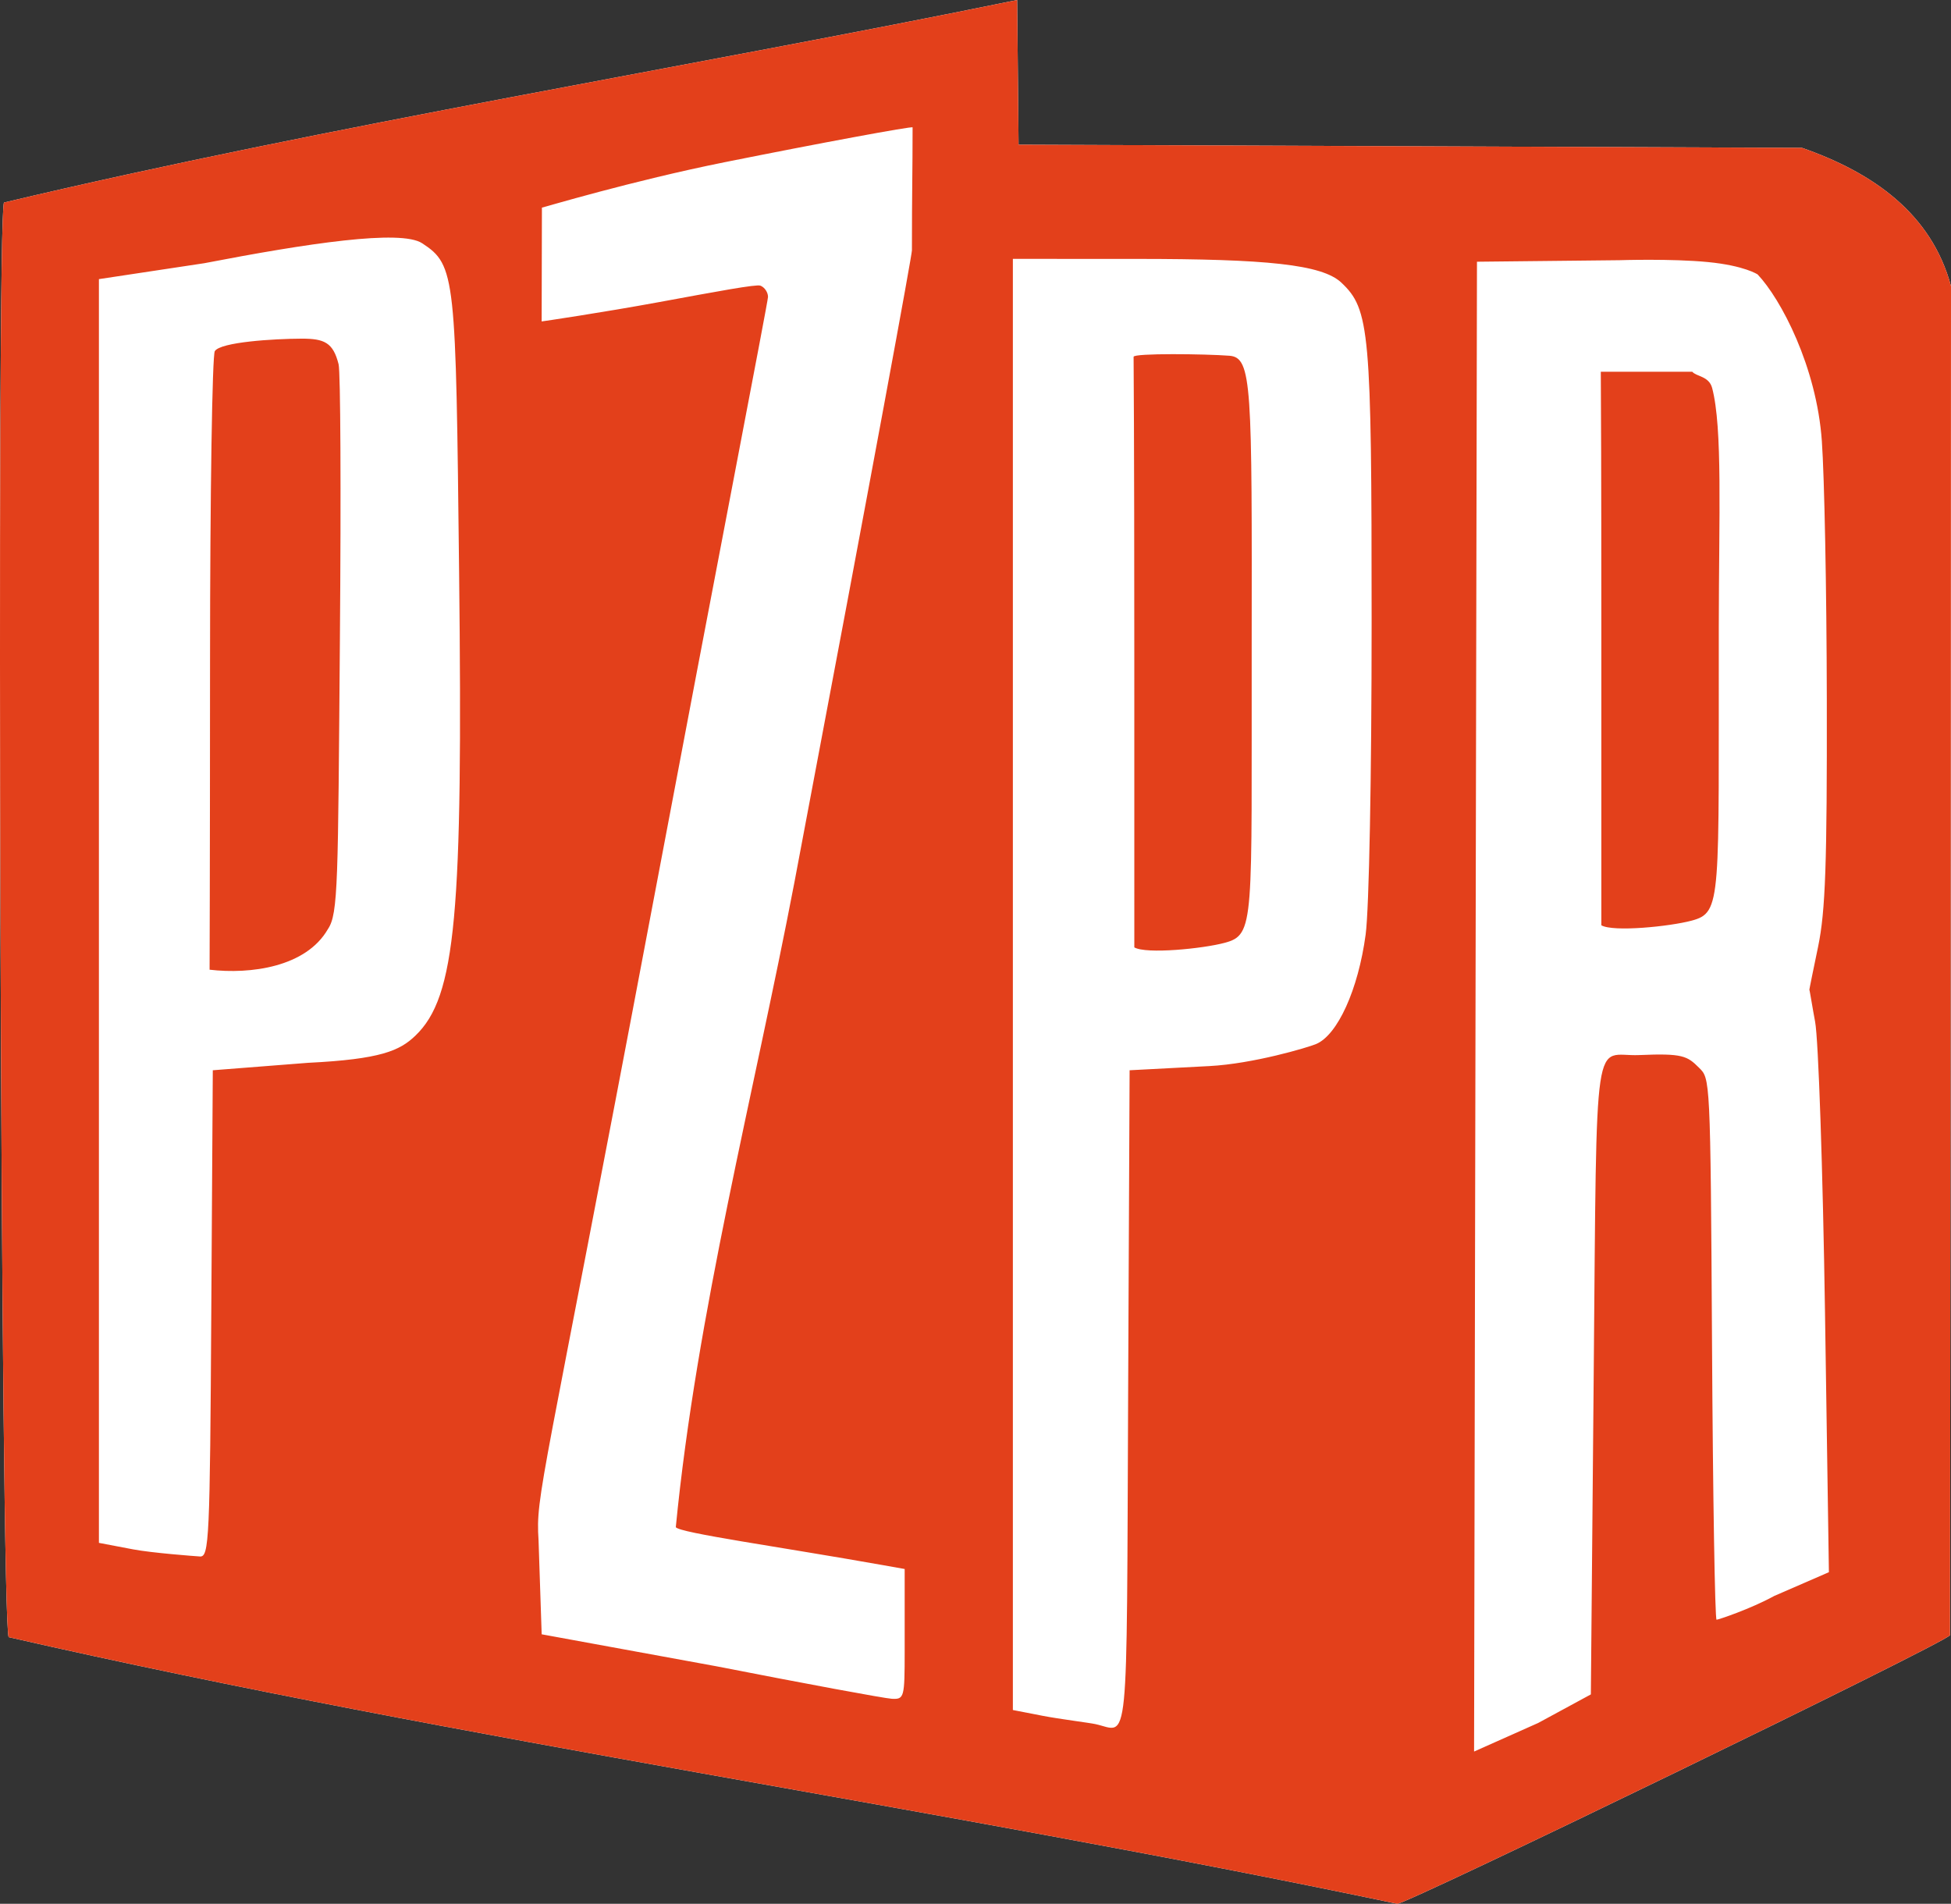
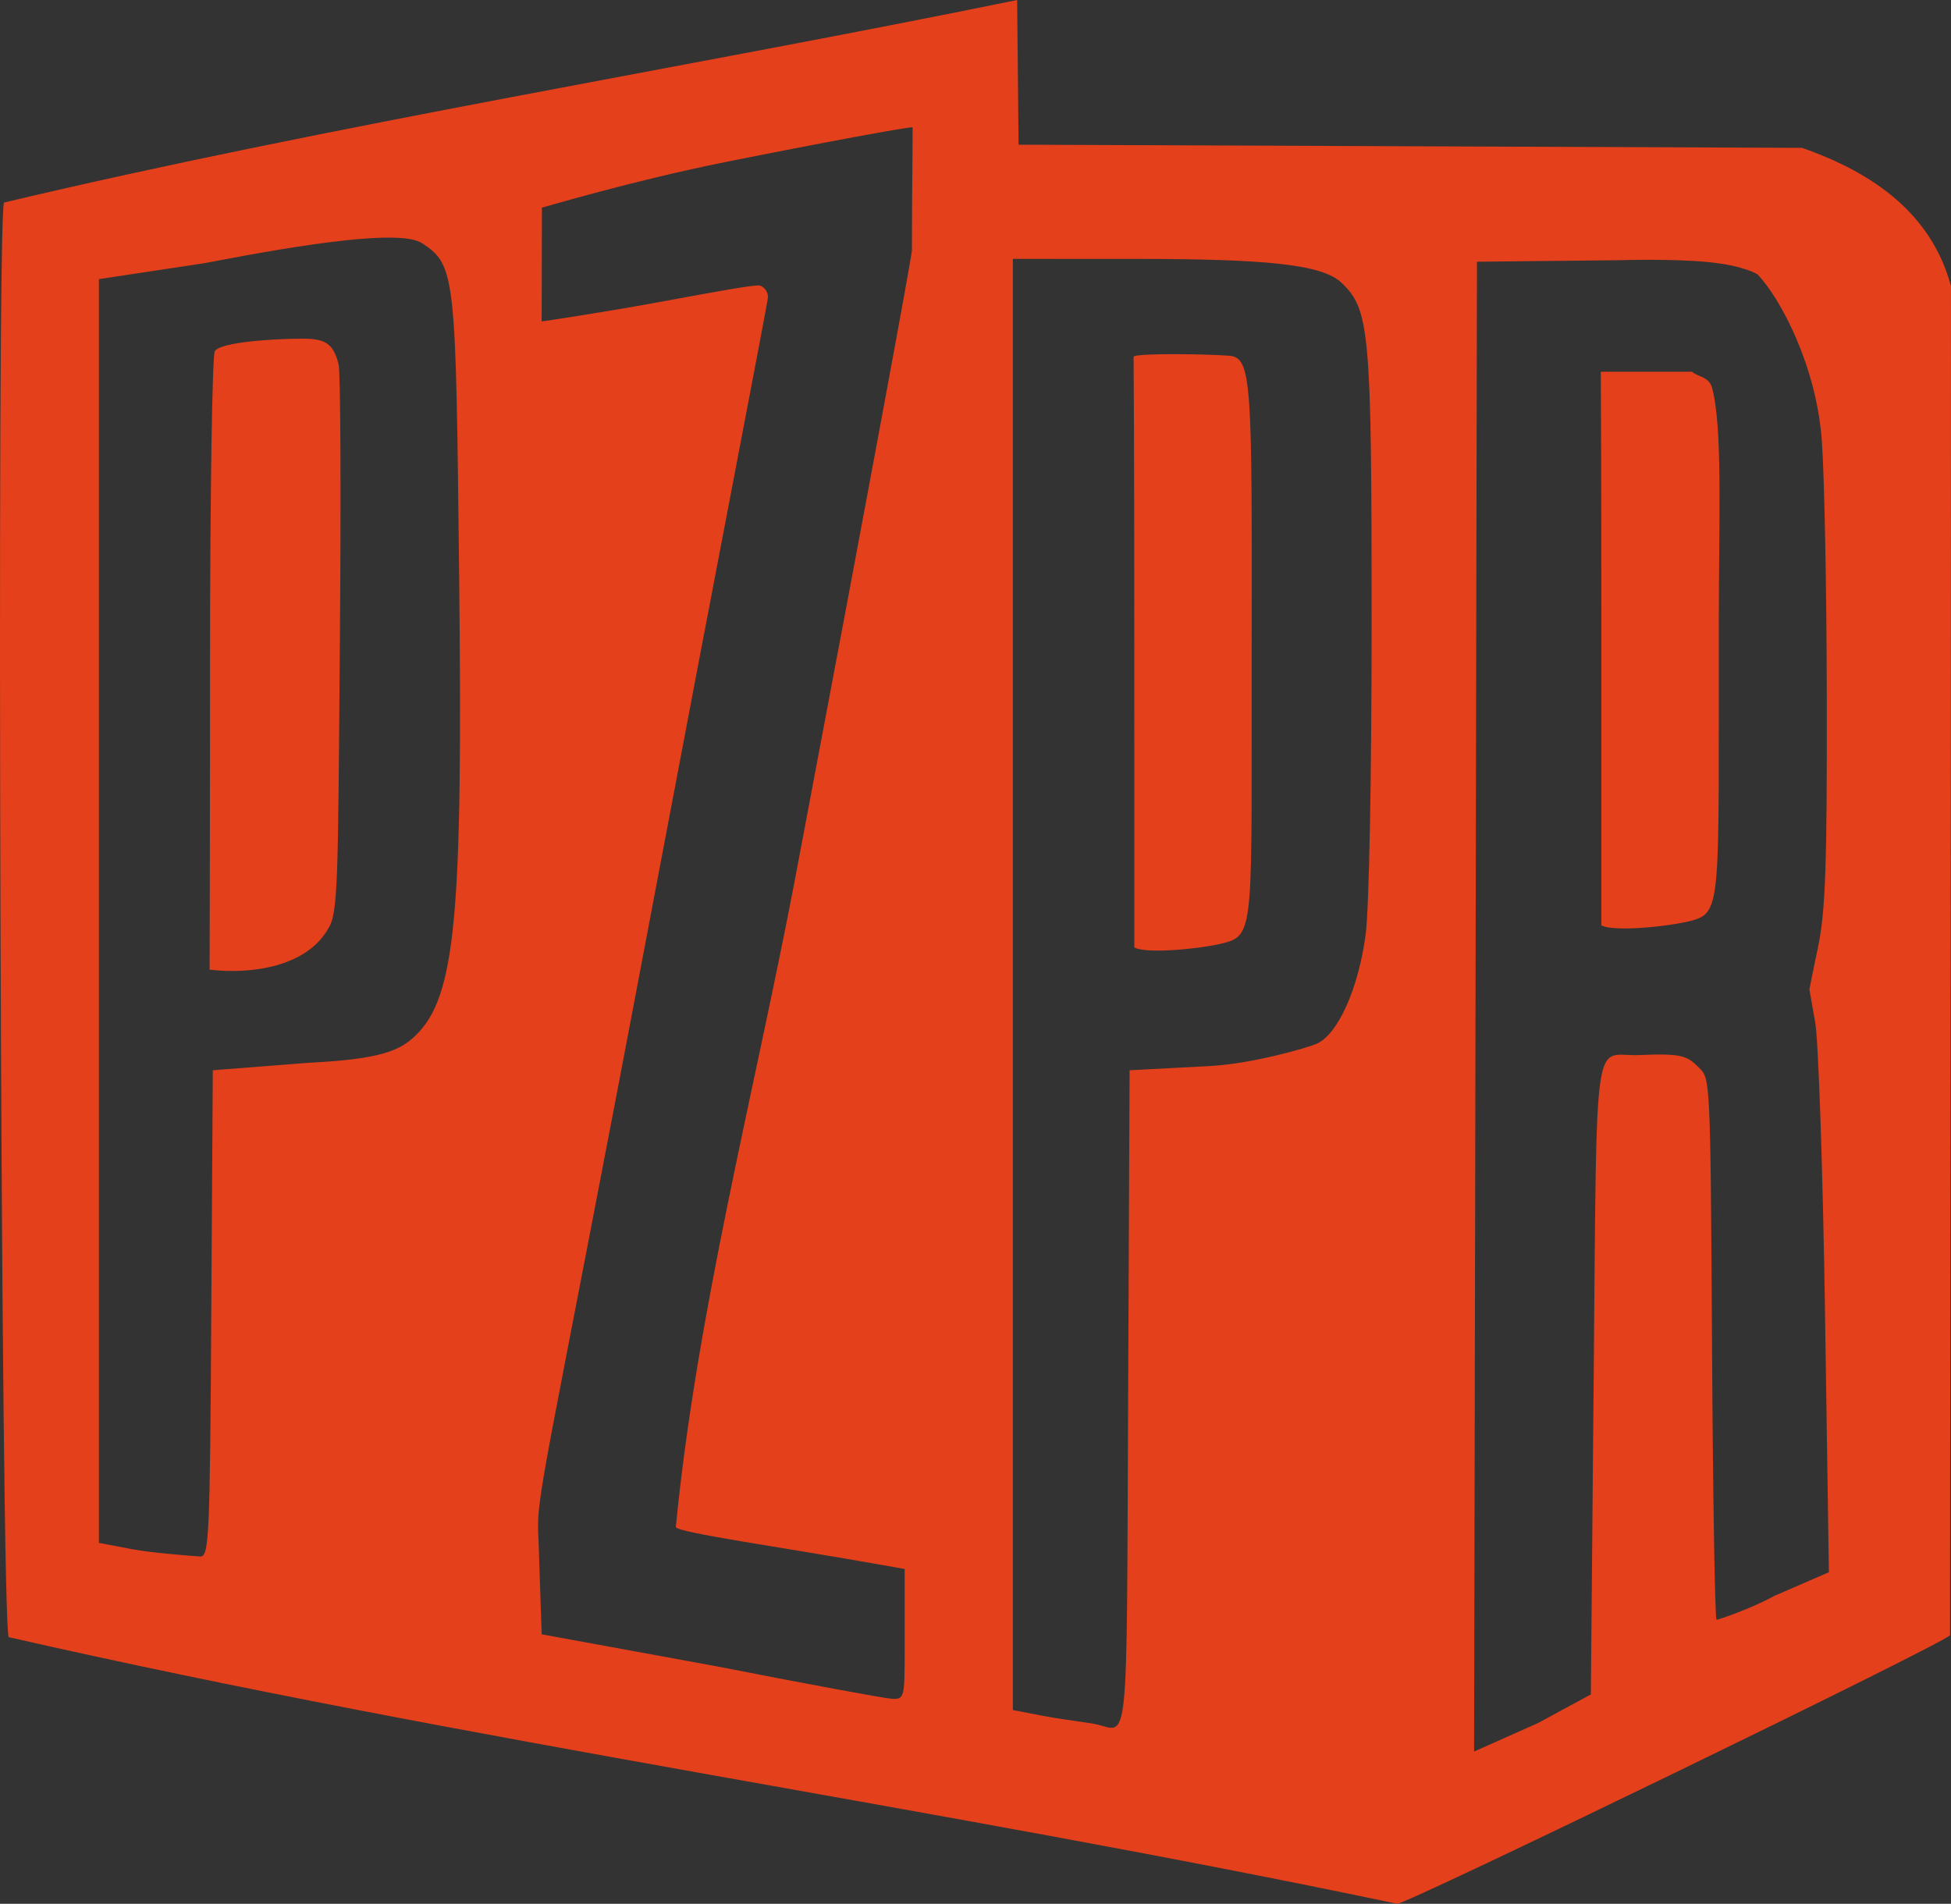
<svg xmlns="http://www.w3.org/2000/svg" xmlns:ns1="http://sodipodi.sourceforge.net/DTD/sodipodi-0.dtd" xmlns:ns2="http://www.inkscape.org/namespaces/inkscape" id="svg1923" ns1:version="0.32" ns2:version="0.44" width="342.613" height="334.353" version="1.0" ns1:docbase="C:\Documents and Settings\Damian\Pulpit" ns1:docname="POL_PZPR_logo.svg">
  <rect width="100%" height="100%" fill="#333333" stroke="none" />
  <defs id="defs1926" />
  <ns1:namedview ns2:window-height="708" ns2:window-width="1024" ns2:pageshadow="2" ns2:pageopacity="0.0" guidetolerance="10.0" gridtolerance="10.0" objecttolerance="10.0" borderopacity="1.0" bordercolor="#666666" pagecolor="#ffffff" id="base" ns2:zoom="1" ns2:cx="97.831432" ns2:cy="124.99214" ns2:window-x="-4" ns2:window-y="-4" ns2:current-layer="svg1923" />
  <g id="g1980" transform="translate(9.153,10.912)">
-     <path ns1:nodetypes="cccccccccc" d="M -7.621,276.616 C -9.004,275.233 -9.818,26.653 -8.446,24.658 C 48.761,11.075 111.853,0.889 169.467,-10.912 L 169.716,14.5 L 238.505,14.776 L 307.295,15.053 C 319.815,19.423 330.037,26.621 333.46,39.346 C 333.46,121.371 333.286,276.273 333.286,276.273 C 332.408,277.655 237.76,323.577 236.216,323.441 C 155.251,306.42 73.055,295.003 -7.621,276.616 z " style="fill:white;fill-opacity:1" id="path1971" />
    <path ns1:nodetypes="cccccccccccsssscccssssscsccccccccccsssscccccsccsssssccccccsssccsssscccsccccssscccccsccssssscccscssscc" d="M -7.621,276.616 C -9.004,275.233 -9.818,26.653 -8.446,24.658 C 48.761,11.075 111.853,0.889 169.467,-10.912 L 169.716,14.5 L 238.505,14.776 L 307.295,15.053 C 319.815,19.423 330.037,26.621 333.46,39.346 C 333.46,121.371 333.286,276.273 333.286,276.273 C 332.408,277.655 237.76,323.577 236.216,323.441 C 155.251,306.42 73.055,295.003 -7.621,276.616 z M 270.716,230.574 C 271.274,167.93 270.612,174.742 278.716,174.385 C 286.355,174.049 287.139,174.545 289.216,176.614 C 291.153,178.544 291.224,178.131 291.493,225.08 C 291.646,251.74 292.005,273.553 292.29,273.553 C 292.576,273.553 298.232,271.675 302.414,269.379 L 312.019,265.205 L 311.334,219.629 C 310.958,194.562 310.176,171.565 309.596,168.525 C 309.199,166.439 308.63,162.883 308.594,162.945 C 308.511,163.088 309.475,158.487 310.129,155.317 C 311.413,149.1 311.703,140.821 311.651,111.845 C 311.616,92.159 311.224,72.878 310.78,66.553 C 309.863,53.483 303.583,41.591 299.5,37.285 C 299.5,37.285 297.205,35.739 290.787,35.114 C 284.369,34.489 275.261,34.785 275.261,34.785 L 250.216,35.053 L 249.962,165.878 L 249.708,296.703 L 260.962,291.686 L 270.216,286.668 L 270.716,230.574 z M 188.958,233.803 L 189.216,177.053 L 203.216,176.318 C 210.916,175.913 220.445,173.074 221.948,172.454 C 225.734,170.889 229.37,162.871 230.665,153.23 C 231.274,148.697 231.716,125.543 231.716,98.162 C 231.716,47.104 231.384,43.409 226.391,38.717 C 222.986,35.519 213.209,34.565 190.466,34.559 L 168.716,34.553 L 168.716,161.982 L 168.716,289.411 L 173.966,290.43 C 176.853,290.991 182.116,291.646 183.216,291.885 C 189.177,293.183 188.674,298.267 188.958,233.803 z M 190.044,155.474 C 190.044,148.65 190.04,155.334 190.04,103.703 C 190.04,64.008 189.916,53.585 189.916,51.753 C 189.916,51.09 202.566,51.242 206.738,51.565 C 210.745,51.874 210.706,56.723 210.654,103.053 C 210.599,151.269 211.268,153.24 205.884,154.678 C 202.058,155.7 192.131,156.691 190.044,155.474 z M 149.716,279.098 L 149.716,264.643 L 145.966,263.977 C 127.865,260.758 110.179,258.314 109.523,257.298 C 113.194,219.708 123.199,181.377 130.352,144.053 C 144.6,68.771 150.989,33.903 150.989,33.056 C 150.989,22.727 151.106,19.265 151.106,11.461 C 151.106,11.198 134.617,14.262 118.185,17.559 C 101.754,20.856 86.176,25.553 86.013,25.553 C 86.013,32.543 85.966,37.222 85.966,45.539 C 86.103,45.531 96.505,44 106.636,42.136 C 116.768,40.272 123.655,38.976 124.386,39.257 C 125.117,39.537 125.716,40.426 125.716,41.232 C 125.716,42.038 116.525,89.377 105.293,148.875 C 86.02,250.962 84.901,251.533 85.42,259.582 L 85.97,276.112 L 116.593,281.717 C 132.335,284.801 146.228,287.375 147.466,287.438 C 149.63,287.548 149.716,287.233 149.716,279.098 z M 27.955,218.803 L 28.216,177.053 L 44.941,175.745 C 57.728,175.114 61.036,173.62 63.788,170.983 C 70.946,164.125 72.147,149.692 71.469,89.463 C 70.883,37.513 70.903,35.684 64.984,31.812 C 61.212,29.344 44.799,31.829 26.716,35.315 L 8.216,38.11 L 8.216,150.081 L 8.216,260.053 L 14.216,261.194 C 17.516,261.821 24.998,262.384 25.955,262.444 C 27.579,262.546 27.712,259.651 27.955,218.803 z M 27.653,159.391 C 27.653,156.694 27.719,146.2 27.731,105.103 C 27.739,75.925 28.117,51.469 28.569,50.755 C 29.582,49.159 38.939,48.581 43.777,48.565 C 47.811,48.551 49.349,49.246 50.307,53.059 C 50.645,54.407 50.749,75.008 50.537,101.282 C 50.192,144.187 50.265,149.555 48.424,152.273 C 44.59,158.939 34.828,160.233 27.653,159.391 z M 271.962,54.373 C 271.999,60.268 272.056,71.066 272.056,99.811 C 272.056,151.441 272.056,144.768 272.056,151.592 C 274.143,152.809 284.073,151.802 287.9,150.779 C 293.284,149.342 292.627,147.371 292.681,99.154 C 292.703,79.643 293.364,64.25 291.515,57.229 C 290.962,55.132 288.737,55.232 288.022,54.373 L 271.962,54.373 z " style="fill:#e3401b;fill-opacity:1" id="path1946" />
  </g>
</svg>